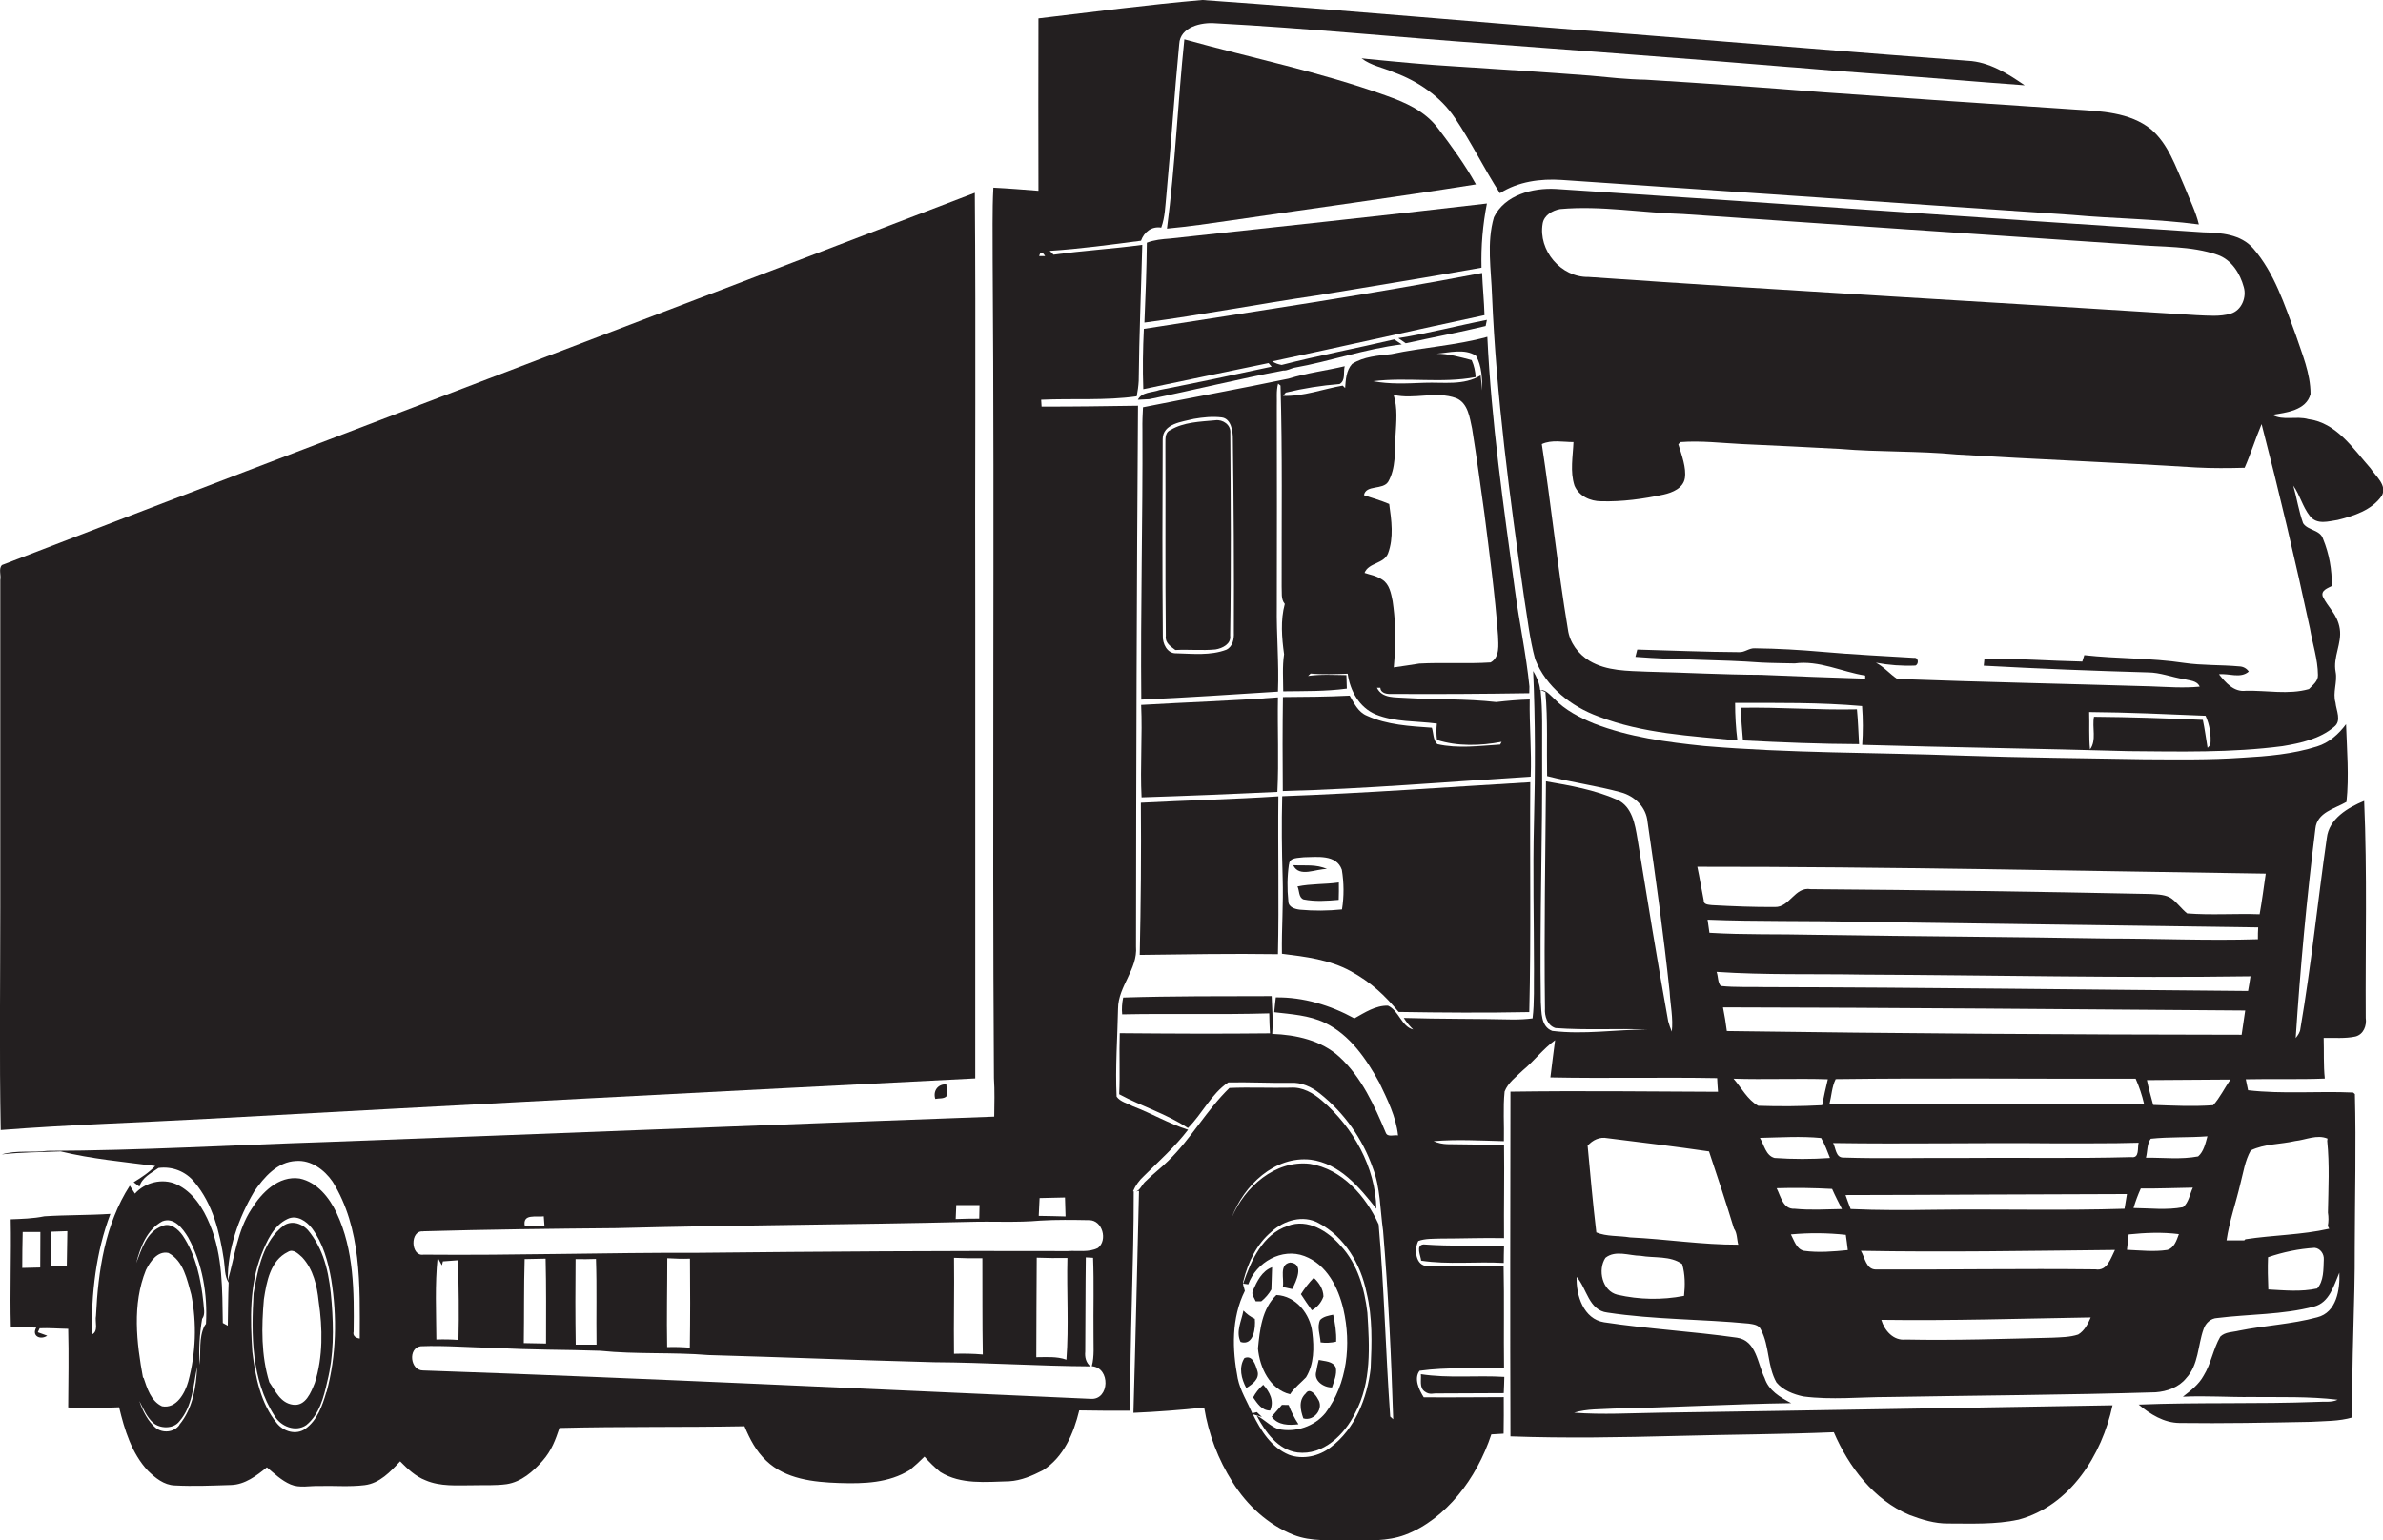
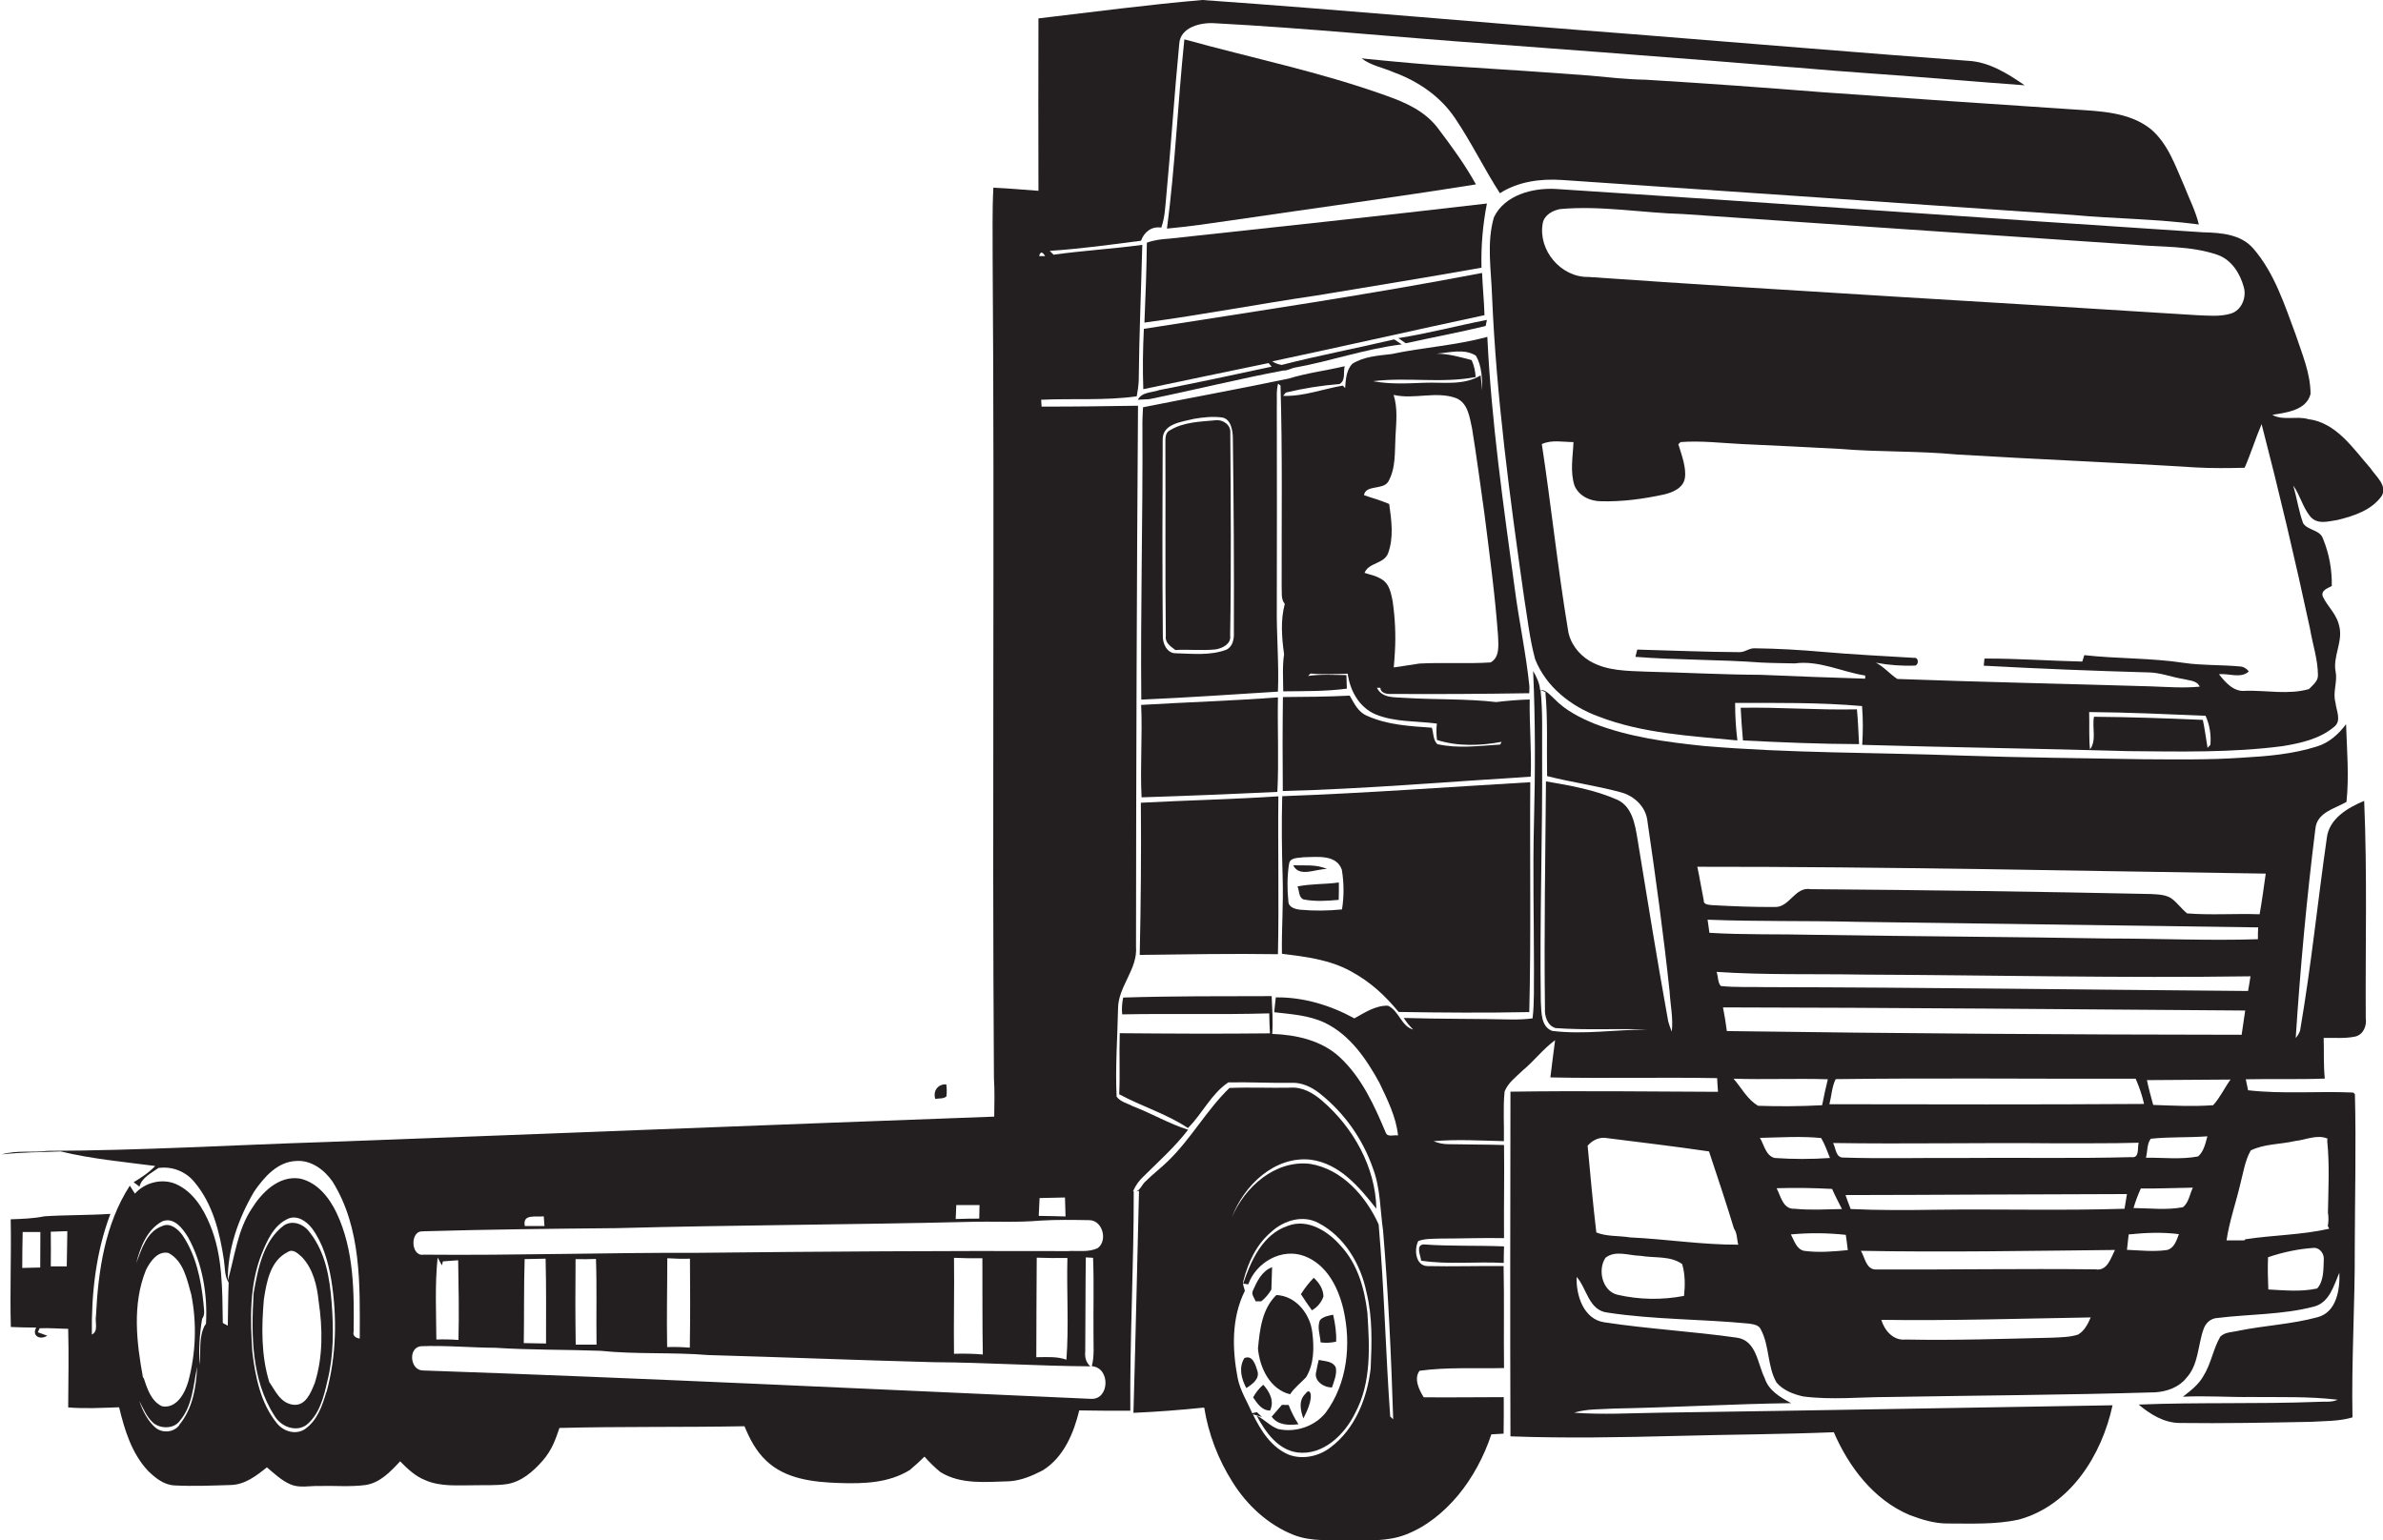
<svg xmlns="http://www.w3.org/2000/svg" version="1.1" id="Layer_1" x="0px" y="0px" viewBox="0 0 1670.6 1080" style="enable-background:new 0 0 1670.6 1080;" xml:space="preserve">
  <style type="text/css">
	.st0{fill:#231F20;}
</style>
  <title>biseeise_Commercial_truck_flat_black_logo_White_background_5ac3cc8c-3679-4c7d-b059-bd7c56e5de80</title>
  <path class="st0" d="M655.7,770.6c2.5-0.6,5.7,0.1,7.8-1.8c0.3-2.8,0.3-5.6-0.1-8.4C657.5,760,653.9,765.1,655.7,770.6z" />
  <path class="st0" d="M797.7,280.3l8-0.4c31.4-6.4,62.6-14.2,94-20.1c2.6,0.2,5-1.3,7.4-1.9c25.4-4.5,49.9-13.3,75.6-16.4l-5.3-3.5  c-26.3,6.2-52.8,11.2-78.9,17.9c-2.3-0.4-4.6-1.2-6.6-2.5c49.6-10.5,99.2-21.8,148.8-32.4c-0.3-9.9-1.3-19.7-1.7-29.6  c-78.7,15.1-158,26.8-237.1,39.2c-0.7,14.1-0.9,28.2-0.4,42.3c29.3-6.1,58.5-12.3,87.8-18.3l2.2,2.5c-26.1,5.7-52.4,11.2-78.7,16.4  C807.8,275.4,800.5,274.7,797.7,280.3z" />
  <path class="st0" d="M1153.7,55.9c-13.1-0.2-26.2-1.7-39.2-2.9c-31.2-2.4-62.5-4.4-93.7-6.4c-20.6-1.2-41.2-3.2-61.7-5.2l-4.6-0.5  c6.6,5.1,15.1,6.5,22.6,9.8c17,6.2,32.7,16.9,42.9,32.1c11.5,17,20.4,35.5,31.5,52.7c12.8-8.2,28.4-10.3,43.4-9.3  c119.2,8.2,238.5,16.2,357.7,24.5c29.6,2.7,59.5,2.8,88.9,6.7c-2.2-9.2-6.6-17.7-10-26.4c-6.3-14.2-11.4-30-23.6-40.4  c-15-12-35.2-12.6-53.5-13.8c-58.8-3.9-117.6-7.9-176.3-12.1C1236.7,61.4,1195.2,58.4,1153.7,55.9z" />
  <path class="st0" d="M895.9,669.1c0.8-36.9-0.1-73.8,0.3-110.7c-32.1,2.1-64.3,2.8-96.4,4.5c0.3,35.6,0,71.1-0.8,106.7  C831.2,669.2,863.6,668.6,895.9,669.1z" />
-   <path class="st0" d="M683.7,756.2c0.1-108.1-0.1-216.2,0-324.4c-0.3-98.9,0.5-197.7-0.3-296.6c-227.3,87.3-455,173.4-682,261  c-2.6,2.5-0.5,7.2-1.2,10.5c-0.1,76.5,0.1,152.9,0,229.3c0,52.1-0.7,104.3,0.3,156.4c48.4-3.8,96.9-5.2,145.3-7.9  C325.1,774.7,504.4,765.3,683.7,756.2z" />
  <path class="st0" d="M985.5,240.7c18.7-4.1,37.4-7.6,56-12.1l0.9-4.3c-20.8,4.1-41.2,9.5-62.1,12.8L985.5,240.7z" />
  <path class="st0" d="M1661.8,328.3c-12.2-13.8-23.8-31.9-43.6-34.4c-8.3-2.4-17.6,1.3-25.2-3c9.8-1.6,23.8-3.1,26.8-14.6  c0-14.6-6-28.3-10.5-41.9c-7.8-20.9-14.8-43-29.6-60.1c-8.7-10.1-22.7-11.1-35.1-11.4c-151.3-9.8-302.6-20.7-453.9-30.4  c-16.2-0.9-35.9,4.2-43.4,19.9c-5.2,17.9-1.9,36.7-1.3,55c3,70.8,12.4,141,22.4,211.1c2.4,14.6,3.9,29.4,7.8,43.7  c7.6,19.4,25.2,33.2,44.4,40.2c31,12,64.6,13.6,97.4,16.8c-1.1-8.7-1.6-17.5-1.6-26.3c29.6,0,59.5-0.4,89,2.2  c0.7,9.1,0.7,18.1,0.1,27.2c62.2,1.8,124.4,2.6,186.5,4.4c36.1,0.3,72.3,1.2,108.2-3.5c12.7-2.1,26-5,36.1-13.5  c5.5-4.2,1.5-11.5,1-17c-2.1-7.2,1.5-14.4,0.1-21.6c-2-10.3,4.5-19.9,2.9-30.2s-8.3-14.9-11.9-22.6c-1.5-4.4,3.5-5.8,6.3-7.4  c0.2-11.3-1.8-22.5-6.1-33c-2-6.5-10.6-5.8-14-11c-3.1-8.6-4.4-17.7-6.9-26.4c4.7,6.6,6.5,14.8,11.6,21.3s13.1,3.7,19.5,2.8  c11.4-2.8,24-6.9,31-17C1673.7,340.2,1665.4,333.9,1661.8,328.3z M1081.5,156.7c1-5.8,6.8-9.1,12.2-10.1c28.8-2.6,57.6,2.7,86.4,3.5  c105.4,7.3,210.8,14.4,316.1,21.5c19.5,1.8,39.6,0.6,58.4,7.1c9.8,3.4,15.8,13,18.4,22.6c2.1,7.2-1.5,16.3-9.1,18.6  s-16,1.4-23.9,1.1c-142.1-9.1-284.3-16.9-426.4-26.8C1094.3,194.6,1078.2,175.5,1081.5,156.7z M1549.6,522.3l-2,2.1  c-1.1-6.5-1.9-13.1-3.3-19.6c-25.4-1.1-50.9-2-76.3-2.2c-1.5,7.5,2,16.5-2.8,22.9c-0.9-8.7-0.3-17.5-0.6-26.2  c27.2,0.2,54.4,1.5,81.6,2.6C1549.1,508.3,1550.2,515.3,1549.6,522.3z M1619.4,440.7c1.8,10.9,5.5,21.5,5.6,32.6  c0.2,4.4-3.7,7.1-6.3,9.9c-14.4,4.1-29.6,0.8-44.4,1.2c-8.3,1-14.1-5.8-18.7-11.6c6.9-0.8,15.1,3.2,20.9-1.9  c-1.5-2.2-3.9-3.5-6.5-3.6c-13-1.2-26.2-0.6-39.1-2.5c-23.1-3.5-46.5-2.8-69.7-5.4l-1.4,4.5c-22.9-0.5-45.7-2.2-68.6-2.1l-0.5,5  c38.3,2.1,76.6,3.6,115,4.7c8.7,0,16.8,3.4,25.3,4.7c3.9,1.1,9.2,0.9,11.1,5.3c-11.4,1.1-22.8,0.2-34.1-0.2  c-59.3-1.8-118.6-3-177.9-5.2c-5.2-3.4-9.3-8.5-15-11.4c9.1,1.7,18.4,2.4,27.7,2c2.5-0.9,2.3-5.9-1-5.4c-21.3-1.3-42.7-2.3-64-4.2  c-15.8-1.4-31.6-2.3-47.5-2.5c-4-0.3-7.2,3-11.2,2.7c-23.8-0.1-47.5-1.2-71.3-1.8c-0.5,1.7-0.9,3.4-1.3,5.1  c29.4,2.3,58.9,1.8,88.3,4c7.8,0.4,15.6,0.4,23.4,0.6c17.2-2.3,32.8,5.9,49.4,8.5v2.2c-24.4-0.7-48.8-1.7-73.2-2.7  c-26.5-0.1-53-1.6-79.5-2.2c-13.7-0.6-28.4-0.3-40.6-7.6c-7.9-4.8-13.9-12.8-15.1-22c-7.2-43.2-11.7-86.8-18.3-130  c7-3.2,14.8-1.4,22.2-1.4c-0.4,10.1-2.5,20.6,0.7,30.5c3.1,7.4,11.1,11,18.7,11c14.7,0.4,29.4-1.6,43.8-4.7  c6.2-1.4,13.8-4.5,14.9-11.6s-2.2-16-4.6-23.7l1.6-1.5c14.4-1.1,28.8,0.7,43.2,1.4c22.9,1,45.8,2.2,68.7,3.4  c27.2,2.3,54.5,1.3,81.7,3.9c55.9,3.4,111.9,5.6,167.9,9.1c11.3,0.6,22.6,0.5,33.9,0.2c4.4-10,7.6-20.5,11.9-30.6  C1597.8,344.9,1609.1,392.7,1619.4,440.7L1619.4,440.7z" />
  <path class="st0" d="M1301.8,497.4c-27.2,0.6-54.3-1.6-81.5-1.1c0.4,7.6,0.9,15.3,1.6,22.9c27.1,1.4,54.3,2.5,81.4,2.6  C1302.8,513.7,1302.6,505.5,1301.8,497.4z" />
  <path class="st0" d="M975.6,486.6c32.2,0.2,64.4,0,96.5-0.5c0-1.2,0.1-3.5,0.1-4.7c-2.3-22.8-7.2-45.3-10.2-68  c-8-58.9-16.5-117.8-19.3-177.2c-22,6.1-45,7.3-67.3,12.1c-9.4,1.1-19.4,1.7-27.5,6.9c-4.1,4.5-4.5,11.1-4.9,16.9l-1.7-1.7  c-13.9,2.4-27.5,7.7-41.8,7.2l1.9-2.3c12.4-3,25-5,37.7-6c4.4-2.5,2.5-8.3,3.6-12.5c-13,3.1-26.5,4.7-39.3,8.7  c-34,7.1-68.1,13.3-102.1,20.1c-0.3,5.2-0.5,10.4-0.4,15.6c0.3,63.1-1.4,126.3-0.8,189.4c32-1.4,63.9-3.6,95.8-5.6  c0.8-20-1.1-40-0.8-60c0.1-46.7,0.1-93.3,0-139.9c0.2-5.4-0.5-10.9,0.9-16.1l1.7,1.4c1.4,46.9,0.7,93.9,0.8,140.8  c0.3,4.1-0.7,8.9,2.2,12.3c-3.1,11.4-2.1,23.7-0.5,35.3c-1.3,8.6-0.6,17.3-0.6,26c14.9-0.2,29.9,0.1,44.6-1.9  c-0.1-2.4-0.2-7.1-0.3-9.5c-9-0.1-18-0.7-26.9,0.6l1.8-1.7c8.6,0.8,17.3,0.4,26,0.1c1.6,11.9,8.1,23.8,19.7,28.6  c13.5,5.5,28.5,4.5,42.8,6.4c-0.4,3.8-0.4,7.7,0.1,11.5c14.5,4.6,30.5,4.1,45.3,1.3l-1,1.9c-14.7,0.9-29.6,3-44.1-0.3  c-3-2.9-2.6-7.8-3.8-11.5c-15.4-1.1-31.3-1.9-45.5-8.4c-6.2-2.5-9-8.8-12.1-14.1c-15.6,0.8-31.2,0.9-46.8,1  c-0.3,21.9-0.3,43.9-0.1,65.9c58-1.5,115.9-6.5,173.8-10.1c0.7-18-1-36.1-0.7-54.1c-7.9,0.2-15.7,0.9-23.5,1.8  c-21.1-2.4-42.4-1.6-63.5-2.9c-7.1-0.6-16.4,0.6-20.1-7.1h2.4C967.9,486.3,972.7,486.8,975.6,486.6z M859.7,455.6  c-11.2,4.2-23.4,2.8-35.1,2.5c-6.4,0.3-9.7-6.9-9.4-12.4c-0.4-45.9-0.3-91.8-0.1-137.7c0-11.1,13.8-12.2,21.9-14.3  c6.4-1.1,13-1.8,19.5-1s7.9,9.5,7.8,15.4c0.6,45.1,0.9,90.3,0.7,135.4C865.2,448.1,864.3,453.4,859.7,455.6z M1034.5,264.5  c-0.2-4.1-1.1-8.2-2.8-12c-8.1-2.1-16.2-4.5-24.6-4.5c9-0.7,19.4-3.8,27.6,1.4c4.2,7.3,4.4,16.1,4.4,24.4c-0.4-3.6-0.8-7.1-1.1-10.6  c-11.9,7.3-26.1,4.7-39.3,5.2s-24.2,1.1-36.1-1.1c23.9-3,48.1,1.7,71.9-2.9V264.5z M973.9,353.4c-5.8-2.5-11.8-4.1-17.7-6.2  c1.4-7.5,13.2-3.4,17-9.4c5.5-9.6,4.5-21.2,5.1-31.8s1.6-19.7-1.3-29.1c14.4,3.4,29.7-2.9,43.9,2.3c8.3,3.5,9.4,13.6,11.1,21.3  c3.2,19.7,5.8,39.5,8.6,59.3c3.6,28.6,7.5,57.2,9.6,86c0.2,6.4,1.4,15-5.2,18.7c-16.7,1.1-33.4-0.1-50,0.8c-6,0.9-11.9,1.9-17.9,2.7  c0.3-3.7,0.6-7.4,0.8-11.1c0.7-11.8,0.1-23.7-1.6-35.4c-1.1-5.4-2.2-11.8-7.2-15s-8.3-3.3-12.5-4.8c2.9-7.3,13.6-6.2,16.5-13.7  C977.2,377,975.5,364.8,973.9,353.4z" />
  <path class="st0" d="M898.7,668.8c16.4,2,33.3,4.1,48,12.1s24.3,17.3,33.8,28.7c30.5,0.5,61.1,0.7,91.6,0.1  c1.3-53.7,0.3-107.5,0.7-161.2c-58,3.4-115.9,7.7-173.9,9.8c-0.5,19-0.3,38,0.3,57.1S898.4,651,898.7,668.8z M903.7,606.2  c0.1-5.2,6.8-4.5,10.4-5.1c9.1-0.1,22.8-2.2,26.6,8.8c1.5,9.2,1.6,18.6,0.1,27.8c-9.8,1-19.6,1.1-29.4,0.2c-3.5-0.4-8.2-1.7-8.2-6  c-0.9-8.6-0.8-17.2,0.4-25.7H903.7z" />
  <path class="st0" d="M913.9,630.7c8.1,1.6,16.4,1,24.6,0.3c0.1-4.1,0.2-8.2,0.1-12.2c-9.6,1.4-19.4,0.8-29,2.8  C911,624.4,910.3,629.4,913.9,630.7z" />
  <path class="st0" d="M930.3,609.4c-7.3-3.5-15.8-2.3-23.7-2.7C910.9,615.7,922.8,609,930.3,609.4z" />
-   <path class="st0" d="M996.1,963.6c0.4,4-1.2,9.3,2.6,12.1s6.1,1.1,9.1,1.4l46.4-0.2c0.2-3.8,0.3-7.6,0.4-11.4  C1035.2,964.3,1015.5,966.6,996.1,963.6z" />
  <path class="st0" d="M881.9,945.6c1.2,13.4,8.3,28.6,22.5,32.1c3-4.6,7.4-7.9,11.2-11.9c5.7-9.4,5.7-20.8,4.4-31.3  c-1.4-13-11.4-25.8-25.2-26.4C884.7,917.9,883.2,932.3,881.9,945.6z" />
  <path class="st0" d="M934.6,921.9c-3.3,0.7-6.6,1.2-9.1,3.6c-2.4,5,0,10.6,0.3,15.8c3.6,0.5,7.3,0.3,10.9-0.5  C937,934.5,936,928.1,934.6,921.9z" />
  <path class="st0" d="M921,896c-3.4,3.5-6.4,7.4-9,11.5c2.5,3.8,5,7.6,7.7,11.3c3.8-2.1,6.7-5.6,8.1-9.7  C927.7,903.8,924.6,899.3,921,896z" />
  <path class="st0" d="M936.5,959.1c-1.9-4.8-7.9-4.5-12-5.5c-0.7,2.6-1.2,5.3-1.7,8c-2.1,6.5,5.1,11.4,11,11.3  C935.2,968.5,937.3,963.9,936.5,959.1z" />
-   <path class="st0" d="M915.4,977.1c-5.2,4.8-3.8,11.5-1.7,17.5c7.5,2.3,14.8-7.1,10.2-13.6C922.5,978.2,918.2,972.7,915.4,977.1z" />
+   <path class="st0" d="M915.4,977.1c-5.2,4.8-3.8,11.5-1.7,17.5C922.5,978.2,918.2,972.7,915.4,977.1z" />
  <path class="st0" d="M898.7,985.1l-7.2,8.3c4.4,6.1,12.1,6.1,18.8,5.3c-2.8-4.2-5.1-8.8-6.9-13.5L898.7,985.1z" />
  <path class="st0" d="M996.3,884c19.1,2.9,38.6,0.5,57.9,1.6c0-3.9,0.1-7.7,0.2-11.6c-18.8-0.8-37.6,0-56.4-1.4  C992.2,873.1,996,880.6,996.3,884z" />
  <path class="st0" d="M885.6,971c-2.9,2.5-5.3,5.5-7.1,8.9c3,4.2,6,9.2,11.9,9.2C893.5,982.4,890.1,976,885.6,971z" />
  <path class="st0" d="M881.5,961.3c-1.3-4.1-3.3-11.4-9.1-9c-4.2,6.6-2.1,14.6,1.3,21C877.8,970.8,883.3,966.9,881.5,961.3z" />
  <path class="st0" d="M878.3,905.1c-1.2,2.7,1.1,5,2,7.4h3.9c2.9-2.3,5.3-5.1,7.1-8.3c0.2-5.2,0.4-10.4,0.5-15.6  C884.6,891.3,881.2,898.5,878.3,905.1z" />
  <path class="st0" d="M902.8,859.6c-17.6,5.9-25.7,24.2-31.3,40.5l3.6,0.5c5.5-15.5,23.6-25.8,39.4-19.8s23.7,22.1,27.3,37.3  c5.6,24.5,2.8,52-12.5,72.6c-7.8,9.6-21.1,14-33.1,11.4c-5.7-1.9-9.8-6.9-15.2-9.4c6.1,11.4,14.7,23.9,28.6,25.8  c18,2.2,33-12.5,40.4-27.6c11.6-21.6,10.1-46.8,8.6-70.4c-2-16.8-6.8-34.1-18.6-46.8C931.1,863.4,916.8,854.2,902.8,859.6z" />
-   <path class="st0" d="M879.7,924.8c-3-1.4-5.7-3.4-8-5.8c-1.3,7.2-5.5,14.8-2,22C878.9,943.9,880.3,931.1,879.7,924.8z" />
  <path class="st0" d="M199.3,859.1c-14.8,10.8-18.5,30.7-21.5,47.7c-1.7,29-1.7,60.6,14.6,85.9c4.3,7.5,14.7,11.8,22.3,6.6  c9.3-7.5,12.3-19.8,14.8-30.9c4.5-17.9,4.4-36.6,3-54.9s-4.4-34.9-15-48.9C213.5,858.8,205.8,855.2,199.3,859.1z M220.7,969.7  c-2.7,6.7-6.4,16.5-15.3,15.3s-12.3-9.7-16.6-15.8c-5.8-18.8-5.5-38.8-3.8-58.2c1.9-12.2,4.5-27.1,16.8-33.1  c3.8-2.5,7.4,1.4,10.1,3.8c7.7,8.3,10.4,20,11.5,30.9C226.2,931.4,226.5,951.4,220.7,969.7L220.7,969.7z" />
  <path class="st0" d="M802,824.6c10.6-10.5,21.8-20.5,30.9-32.4c-13.3-4.2-25.4-11.4-38.5-16.4c-3.9-2.1-8.9-3.1-11.6-6.8  c-1-20.6,0.6-41.3,1-61.8c0.1-15.6,13.9-27.6,12.6-43.4c0.1-126.5,0.5-252.9,1.4-379.3c-22.5,0.3-45.1,0.7-67.6,0.6  c-0.1-1.2-0.2-3.6-0.3-4.8c22.3-1,44.9,0.7,67-2.4c0.7-3.6,1.2-7.2,1.4-10.8c0.3-31.8,1.7-63.6,2.5-95.4c-20.7,2.8-41.5,4-62.2,6.9  l-2.7-2.7c21.4-1.4,42.7-4.3,64-7.1c2.2-6.1,7.4-10.3,14.2-9.2c2.7-7.4,2.8-15.3,3.6-23c3.3-35.2,5.6-70.5,9-105.7  c0.6-12,15.4-15.4,25.2-14.6c64.6,3.4,129.1,10,193.6,14.5c51.5,3.9,103.1,7.7,154.6,11.8c18.1,1.6,36.2,2.8,54.3,4.4l4.2,0.3  c17.7,1.5,35.4,3,53.2,4.2c35.9,2.5,71.7,5.7,107.6,8.3c-11.9-8.2-25-16.5-39.9-17.2c-78.1-5.8-156.1-12.4-234.2-18.6  C1044.5,16.4,943.8,7.1,842.9,0C804.5,3.3,766.2,8.4,728,12.9c-0.1,40.3-0.1,80.6,0,120.9c-10.5-0.8-21.1-1.7-31.6-2.2  c-0.9,16.8-0.4,33.6-0.5,50.4c1.4,191.3-0.4,382.6,0.9,574c0.6,9,0.3,18,0.2,27c-156.2,5.7-312.4,12-468.6,17.8  c-65,2.1-130.1,6-195.1,6.2c-10.7,1.4-21.6-0.6-32.1,2.5c13.7-1.6,27.5-1.5,41.3-2.1c21.8,5.3,44.1,7.3,66.3,10.2  c-4.3,4.6-9.7,8.1-15.1,11.4l4.1,3.1c1.5-6.3,8.3-9.5,13.3-13.1c9.6-1.3,19.1,2.4,25.2,9.9c12.9,15.3,17.8,35.4,20.7,54.8  c0.8,5.2,0.3,11,3.3,15.7c-0.4,10-0.4,20.1-0.6,30.2l-3.5-1.9c-0.4-23.1,0.1-47.1-9-68.9c-4.7-11.5-11.9-23.1-23.6-28.4  c-9.8-4.4-22-1.3-29,6.6l-3.6-5.6c-17.4,27-22.2,59.8-23.7,91.2c-0.9,4.2,2,10.9-2.9,13.2c-0.4-28.6,2.8-57.7,13-84.6  c-15.4,1-30.9,0.7-46.3,1.7c-7.8,1.6-15.7,1.8-23.6,2.1c0.5,25.2-0.6,50.4,0.1,75.5c5.9,0.3,11.9,0.4,17.8,0.4  c-3.4,6.1,3.1,8.9,7.7,5.7l-6.6-2.4l1.3-2.8c6.7-0.3,13.3,0.3,20,0.4c0.5,18.3,0.1,36.7,0,55.1c11.9,1,23.8,0.3,35.7-0.1  c3.8,15.8,8.8,32.3,20.2,44.5c5.1,5,11.2,10,18.7,10.3c13.2,0.7,26.4,0.1,39.6-0.3c9.8-0.3,17.8-6.5,25.1-12.4  c5.2,4.4,10.3,9.3,16.6,12s13.3,0.9,19.9,1.1c10.7-0.3,21.4,0.7,32-0.6s18.1-9.4,24.9-16.7c5.2,5.3,10.8,10.6,17.8,13.3  c10.4,4.5,22.1,3.5,33.1,3.5c7.9-0.2,15.9,0.3,23.8-0.8c10.3-1.6,18.5-8.8,25.1-16.3s9.1-14.9,11.9-23.1  c43.2-1.1,86.5-0.4,129.7-1.2c3.7,8.9,8.2,17.6,15.3,24.2c13.5,12.9,33.1,15,50.9,15.6s34.9,0,49.7-9.1c3.6-3,7-6.1,10.3-9.4  c3.4,3.9,7.1,7.5,11.1,10.8c14.5,9,32,6.9,48.3,6.5c8.4-0.5,16.2-3.9,23.6-7.7c14.6-9.2,21.6-25.9,25.5-42  c11.9,0.2,23.9,0.3,35.8,0.2c-0.4-51.3,2.5-102.5,2.4-153.8h-0.5C796,831.3,798.7,827.6,802,824.6z M28.2,888.8l-12.6,0.3  c0-8.4,0.1-16.8,0.3-25.2h12.4C28.3,872.1,28.2,880.4,28.2,888.8z M46.8,888H35.6c0.1-8.1,0.1-16.2,0-24.3l11.6-0.4  C47.1,871.5,46.9,879.7,46.8,888L46.8,888z M125.8,999.2c-3.8,5.3-11.9,6-16.8,1.9s-9.1-11.7-11.3-18.7c2.8,5.4,5.1,11.2,9.7,15.3  s14.2,4.6,18.5-1.2c9.1-10.6,9.6-25,12.3-38.1c-0.6,14.1-3.1,29.5-12.5,40.7L125.8,999.2z M102.3,890.6c2.9-5.9,8.2-13.7,15.8-12  c10.6,5.6,13,18.6,16,29.2c4,20.2,3.2,41-2.1,60.9c-2.3,8.2-8.3,19.3-18.4,17.4c-7.8-3.6-10.5-12.7-13-20.2l-0.3,0.4  C95.7,941.5,92.6,914.6,102.3,890.6z M144.4,928.3l-1,1.4c-4.2,8.4-2.5,18.2-3.5,27.3c-0.6-10.8,0-21.6,1.8-32.2  c2.5-3.2,1-7.7,0.9-11.3c-1.7-16.4-5.2-33.2-14.5-47.1c-3.1-4.4-8.7-9.3-14.3-6.7c-11,3.9-14.5,16.2-18.3,26  c2.9-11.2,7.5-23.5,18.3-29.3c8.3-3.2,14.4,5.2,18.1,11.3C142,886,145.6,907.7,144.4,928.3z M228.8,976.1c-2.8,9.6-6.4,20-15,26  c-6.4,4.3-15.1,1.7-19.7-4.1c-11.4-14-15.1-32.5-17.2-50c-1.5-22.9-2.1-46.7,6.4-68.4c3.8-9.5,8.5-20.2,18.2-24.8  c6.5-3.2,13.3,1.4,17.2,6.5c7.7,10.4,11.3,23.2,13.5,35.9c4.2,26.1,3.7,53.3-3.3,79L228.8,976.1z M252.1,938.6  c-2.6-0.4-5-1.8-4.2-4.8c0.4-28,0.3-57.3-11.9-83.2c-5.1-10.8-13.6-21.6-25.9-24.2c-14.8-2.2-26.7,9.9-33.8,21.4  c-9.9,15.1-11.7,33.3-16.6,50.2c-0.2-22.1,7.4-43.6,18.5-62.5c6.9-10,16.3-20.9,29.4-21.4c10.5-0.8,19.8,6.2,25.5,14.4  c20.5,32.8,19.2,73,19.1,110.1H252.1z M747,853c-6.3-0.2-12.5-0.3-18.8-0.4c0.2-4.2,0.4-8.4,0.6-12.5l17.8-0.4  C746.7,844.1,746.9,848.5,747,853z M728.5,179.6c0.8-3.3,2.2-3.3,4.2,0H728.5z M670.4,845h16.3c-0.1,3.1-0.1,6.3-0.2,9.5  c-5.5,0-11,0.1-16.5,0.3C670.1,851.6,670.3,848.3,670.4,845z M381.2,852.8c0.1,1.7,0.4,5.2,0.5,6.9h-13.8c-1.7-8.9,7.9-6,13.4-6.8  L381.2,852.8z M296.7,863.4c45.1-1.3,90.3-1.8,135.4-2.2c82.5-2.2,165.1-2.4,247.6-4.4c16.5-0.5,33.1,0.6,49.6-0.9  c11.4-0.7,22.9-0.5,34.3-0.3c9.3,0,13.1,14.1,6.1,19.5c-6.5,3.3-14.1,1.7-21.1,2.2c-86.4-0.3-172.8,0.3-259.2,1.2  c-64.2-0.2-128.3,1.9-192.5,1.3c-9.1,1.5-9.7-17.5-0.1-16.3L296.7,863.4z M747.5,953.4c-6.8-2.4-14-1.7-21-1.7  c0-23.3,0.2-46.5,0.3-69.8c7.1,0.3,14.3,0.3,21.5,0.2c-0.6,23.9,1.1,47.7-0.7,71.4L747.5,953.4z M668.8,882  c6.6,0.3,13.3,0.4,19.9,0.3c0.1,22.5-0.1,45,0.3,67.5c-6.7-0.6-13.5-0.7-20.2-0.5C668.5,926.8,669.1,904.4,668.8,882z M483.6,945  c-5.3-0.4-10.6-0.6-15.9-0.4c-0.4-20.8,0.1-41.5,0.1-62.3c5.3,0.3,10.6,0.5,15.9,0.3C483.9,903.4,483.9,924.2,483.6,945z   M418.2,942.9h-14.6c-0.3-20-0.3-40-0.1-60c4.7,0.1,9.5,0.1,14.3-0.1C418.5,902.7,417.9,922.8,418.2,942.9z M382.8,942.1l-15.6-0.3  c0.3-19.6,0-39.3,0.6-58.9l14.7-0.3C383,902.4,382.8,922.2,382.8,942.1L382.8,942.1z M321.4,939.6c-5.2-0.4-10.3-0.5-15.5-0.3  c-0.1-19.1-1.1-38.4,0.9-57.5l3,5.5l0.7-2.8l10.7-0.8C321.5,902.3,321.9,921,321.4,939.6L321.4,939.6z M764.8,980.9  c-156-6.9-312.1-14.5-468.2-19.9c-9,0.1-10.8-15.7-1.7-17c17.5-0.7,35,1,52.6,1.1c24.4,1.6,48.9,1.2,73.3,2.1  c25.2,2.6,50.6,0.9,75.9,3c52.7,1.5,105.3,3.6,158,5c36.6,0.2,73.1,2.7,109.7,2.9c-3.1-2.7-4-6.4-3.6-10.3c0.2-22,0.1-44.1,0.4-66.1  l5.1,0.3c0.7,18,0.1,36.1,0.3,54.2c-0.1,7.3,0.7,14.7-1.2,21.8C778.7,959,777.9,981.7,764.8,980.9L764.8,980.9z" />
  <path class="st0" d="M795,835.7l1.4-0.3L795,835.7L795,835.7z" />
-   <path class="st0" d="M905.9,903.9c2.8-5.4,8.7-17.8-1.4-18.6c-8.1,1.3-4,11.6-5.2,17.2L905.9,903.9z" />
  <path class="st0" d="M1657.4,561.6c-11.4,4.7-24.7,12.5-26.2,26.1c-6.4,44.5-10.9,89.3-18.5,133.6c-0.2,2.6-1.8,4.7-3.3,6.6  c3.2-49,7.7-98.1,13.8-146.8c1.1-11.5,13.6-14,21.8-18.8c1.9-18.1,0.3-36.4-0.3-54.5c-5.2,7-11.9,13-20.3,15.6  c-16.9,5.4-34.9,6.9-52.5,7.9c-22.9,1.6-45.9,1.2-68.9,1.1c-42.7-0.8-85.5-1.1-128.3-2.6c-60-2.2-120.2-1.6-180.1-6.7  c-26.1-2.7-52.4-6.2-77-15.7c-10.2-4.2-20.3-9.4-28-17.4c-3-2.6-5.6-6.4-9.9-6.2c-0.4-4.8-2.5-9.2-4.9-13.3  c1.6,35.3,1.5,70.6,0.6,105.9s0,68.7,0,103.1c-0.2,11.5,0.4,23.1-1,34.6c-4.5,0.6-9.1,0.8-13.7,0.8c-25.5-0.6-51.1-0.3-76.6-1.1  c1.9,3,4.1,5.7,6.6,8.1c-8.2-2-10-13.3-17.7-16.7c-8.6-0.2-16.2,4.8-23.5,8.9c-16.8-9.2-35.8-15-55.1-14.7  c-0.4,3.5-0.8,6.9-1.1,10.4c12,1.4,24.4,2.1,35.5,7.4c17.6,8.5,29.1,25.4,38.2,42c5.6,11.8,11.7,23.8,13.1,37  c-2.7-0.6-7.3,1.5-8.6-1.9c-8-19.1-16.9-38.8-32.4-53.1c-12.7-11.7-30.4-15.6-47.2-16.2c0.6-8.8,0-17.7-0.4-26.5  c-34.7,0.1-69.4-0.1-104.1,1c-0.8,3.9-1.1,7.9-0.7,11.8c34.4-0.7,68.7,0.3,103.1-0.7c0.1,4.7,0.2,9.3,0.5,14  c-35.1,0.4-70.2,0.2-105.3-0.1c-0.5,14.3,0.3,28.5-0.4,42.8c15.7,8.5,33.4,13.8,48.2,23.7c10.1-10,16.3-24,28.3-32  c14.5-0.3,29.1,0.5,43.6,0.3c7.6-0.5,14.7,2.8,20.6,7.5c17,13.5,29.9,31.6,37.1,52.2c5.4,14,5.1,29.3,7.2,44  c3.7,44,5.7,88.1,7.1,132.2l-2.1-1.9c-3.2-44.8-4.2-89.9-8.1-134.7c-8.9-19.8-25.7-38.9-48.2-42.5c-24.4-2.8-45.7,16.3-54.7,37.5  c8.3-22.3,30-43.2,55.3-40.4c20.3,2.7,34.1,19.3,46,34.4c-0.6-29.2-16.2-57-38.1-75.8c-6.1-5.3-13.7-9.7-22.1-9.1  c-14.3,0.3-28.5-0.4-42.8,0.2c-16,15.5-26.9,35.6-42.9,51.1c-5,5-10.7,9.2-15.7,14.2c-2.6,2.1-3.7,6.1-6.8,7.3l2-0.4  c-1.3,51.9-2.4,103.7-3.9,155.6c16.6-0.7,33.1-2,49.6-3.7c3,18.6,9.8,36.4,19.9,52.3c10.1,16.2,24.9,29.9,42.8,37  c12.5,4.9,26,3.5,39.1,3.7s26.5,0.9,38.9-3.7c14.7-5.5,27.3-15.8,37.3-27.8c10-12,18.2-27.2,23.3-42.7l8.6-0.5  c0.1-8.5,0.2-17.1,0.1-25.6c-18.7,0-37.4,0.3-56.1,0.1c-3.3-5.2-7.1-13.2-2.9-18.6c19.6-2.7,39.5-1.4,59.2-1.9  c-0.3-23.8,0.2-47.7-0.3-71.5c-17.8-0.2-35.6,0.4-53.3,0c-8.5-0.1-9.6-11.7-6.5-17.6c5-1.8,10.5-1.5,15.8-1.7  c14.8,0,29.5-0.6,44.3-0.3c-0.2-21.8,0.3-43.5,0-65.3c-13.3-0.4-26.6-0.3-39.8-0.6c-3.3-0.1-6.6-0.8-9.6-2.1  c16.4-1.4,32.9-0.4,49.3,0c0.3-11.6-0.7-23.3,0.5-34.8c2.4-6.2,8.1-10.3,12.7-14.8c8-6.6,14.3-15.1,22.7-21.2  c-1.1,8.7-2.3,17.4-3.3,26.1c39,0.8,77.9-0.2,116.9,0.5c0.1,3.2,0.4,6.4,0.6,9.6c-48.5-0.2-97-0.8-145.5-0.1  c-0.1,80.6-0.3,161.1,0,241.7c38.8,1.4,77.6,0.7,116.5-0.3c36.7-1,73.5-1.1,110.2-2.6c10.5,24.4,28,47.4,53,58  c8.7,3.3,17.7,6.1,27.1,6c16.5,0,33.2,0.8,49.4-2.7c36.3-9.8,58.4-45.3,65.9-80.2c-105.8,1.7-211.5,3.7-317.3,5.2  c-20.1,0.3-40.2,1.5-60.2,0c9.1-2.8,18.7-2.3,28.1-2.9c41.4-0.8,82.7-3.2,124.1-3.8c-7.7-4.1-15.8-8.8-18.6-17.6  c-5-10.1-5.7-26.3-19.4-28.3c-30.9-4.4-62.2-6.1-93.1-10.8c-14.5-2.2-19.8-19-19.3-31.8c7.1,7.8,8.4,23.5,21.6,25  c32.7,5,66,4.5,99,7.7c3.1,0.5,7.2,0.8,8.6,4.3c6.1,11.5,4.4,25.6,10.9,37c4.6,5.5,11.9,8.3,18.7,9.8c19.9,2.6,39.9,0.4,59.9,0.4  c62.4-1.1,124.8-1.4,187.2-3.3c8-0.6,16.3-3.5,21.4-9.9c8.8-9.4,8.1-23,12.2-34.4c1.4-4.2,5-7.6,9.6-7.8c22.6-2.8,45.7-2.2,67.8-8  c10.9-2.8,13.9-14.8,17.8-23.8c0.5,11.8-1.9,27.9-15.5,31.3c-18,4.9-36.8,5.7-55,9.4c-4.4,1.1-9.6,0.8-13,4.2  c-5,8.7-6.4,18.9-11.7,27.4c-3.4,6.2-9.1,10.5-14.5,14.7c16.1-0.8,32.1,0.4,48.1,0.2c20.1,0.2,40.3-0.5,60.4,1.9  c-4.4,2.1-9.5,1.1-14.2,1.5c-41.7,1.6-83.5,0.2-125.3,1.9c8.1,6.8,17.7,12.8,28.7,12.9c30.6,0.4,61.2-0.2,91.9-0.8  c9.8-0.6,19.8-0.3,29.3-3.1c-0.8-39.8,1.8-79.5,1.6-119.3c0.1-35.8,1-71.6,0.1-107.4l-1.2-1.1c-24.5-1.1-49.3,1.2-73.7-1.6l-1.6-7.7  c18.5-0.4,36.9,0.2,55.4-0.5c-1-9.5-0.5-19-0.8-28.5c7.4-0.2,15,0.6,22.3-1c5.7-1.5,8-7.6,7.2-13  C1658.2,663.1,1659.6,612.3,1657.4,561.6z M960.9,959.6c-2.4,20.8-10.9,42.4-28.1,55.3c-8.1,6.3-19.5,8.8-29.2,5.2  c-12.3-5.1-19.7-16.9-25.3-28.4l6.4,1.9l-3.6-3.4l-3.2,0.8c-3.5-8.1-8.4-15.7-10.2-24.5c-3.9-20.3-4.5-42.3,5-61.3  c-0.4-2.4-1.9-4.7-1-7.2c3.3-13,9.3-25.7,19.8-34.4c8.6-7.9,22.1-11.9,32.8-6c18.3,9.5,29.7,28.9,33.7,48.7  C962.3,923.7,961.7,941.8,960.9,959.6z M1172,723.4c-1-2.3-1.8-4.8-2.5-7.2c-7.7-42.6-14.6-85.4-21.6-128.2  c-1.7-10.1-3.7-22.4-14.1-27.2c-15.8-7-33.1-10-50-12.9c-0.4,53.1-1.4,106.1-0.7,159.2c-0.4,5.4,1.7,12.1,7.4,13.8  c21.3,1.6,42.8,0.2,64.2,1c-22.2,0.1-44.4,3.7-66.5,1c-8.1-3-7.5-13.2-8-20.3c-0.9-58.1,1.3-116.3,0.9-174.4  c-0.1-14.8,0.5-29.6-1.1-44.4l3.4,1.5c1.8,19.6,0.8,39.3,1.2,58.9c17.1,4.4,34.7,6.7,51.8,11.4c9.6,2.6,17.7,10.4,18.6,20.7  c5.8,39.6,11.3,79.4,15.5,119.2C1171,704.8,1173.1,714,1172,723.4L1172,723.4z M1180.6,908.7c-15.5,3-31.4,2.7-46.7-0.8  c-10.7-2.6-14-17.5-8.4-25.9c7-5.6,16.6-1.5,24.6-1.4c9.7,1.7,20.9-0.2,29.2,5.8C1181.4,893.7,1181.4,901.3,1180.6,908.7  L1180.6,908.7z M1142.8,867.7c-7.8-1.3-16.6-0.5-23.7-3.5c-2.4-20.2-4.2-40.5-6.1-60.8c3.5-4,8.4-6.4,13.9-5.3  c23.7,3,47.5,5.8,71.2,9.3c6,18,12,36,17.5,54.1c2.3,3.1,2,7.6,3,11.3c-25.3,0.1-50.4-3.9-75.7-5.1L1142.8,867.7z M1356.3,848.3  c-19.6,0.3-39.3,0.4-58.9-0.5c-1.3-3.3-2.5-6.6-3.6-9.8c65.7-0.1,131.5-0.6,197.3-0.7c-0.6,3.4-1.1,6.8-1.7,10.3  c-44.2,1.4-88.6,0.1-133,0.7L1356.3,848.3z M1374.7,812c-27.5-0.2-55.1,0.6-82.6-0.3c-5.2,0-5.1-6.7-7-10.2  c51.3,0.8,102.5-0.3,153.8,0.2c20.1-0.1,40.3,0.2,60.4-0.4c-1,3.6,0.8,11-5.1,10.1c-39.7,1.1-79.5,0.2-119.4,0.6L1374.7,812z   M1282.5,774.3c1.5-5.8,1.7-12.2,4.4-17.6c70.1-0.9,140.2-0.1,210.3-0.3c2.5,5.7,4.5,11.6,5.9,17.7c-73.3,0.5-146.9,0.3-220.4,0.2  L1282.5,774.3z M1210.6,723c-0.7-5.6-1.6-11.1-2.7-16.6c122,0.2,244.1,1.3,366.1,2.2c-0.9,5.7-1.7,11.3-2.5,17  C1451.2,725.5,1330.9,724.7,1210.6,723z M1232.6,775.4c-7.6-4.3-11.7-12.6-17.3-19c22,0.7,44.1-0.3,66.1,0.4c-1.5,6-2.8,12.1-4,18.2  C1262.4,775.8,1247.5,775.9,1232.6,775.4z M1233.8,797.9c14.3-0.3,28.8-1.3,42.9,0.1c2.6,4.4,4.3,9.2,6.2,14  c-12.9,0.9-25.9,0.9-38.8,0C1237.9,810.4,1236.7,802.7,1233.8,797.9L1233.8,797.9z M1245.5,833.2c13-0.4,25.9-0.2,38.9,0.5  c2.1,4.8,4.5,9.4,6.9,14.1c-11.1,0.2-22.2,0.9-33.2-0.2C1250,848.1,1248.4,838.8,1245.5,833.2L1245.5,833.2z M1255.5,865.6  c12.8-1.2,25.7-1.1,38.5,0.3c0.5,3.5,1,7.1,1.4,10.7c-10.2,1-20.5,1.9-30.7,0.5C1259.3,875.9,1257.8,869.8,1255.5,865.6  L1255.5,865.6z M1456.9,935.8c-5.8,1.9-12,1.9-18,2.2c-34.3,0.8-68.6,2-102.9,1.3c-8.6,1-14.9-6.3-17.1-13.8  c49,0.7,97.9-0.9,146.8-1.7C1463.7,928.4,1461.3,933.2,1456.9,935.8L1456.9,935.8z M1469,890.1c-51.3-0.6-102.7,0.3-154,0.1  c-6.8-0.1-7.6-8.4-10.4-13.1c59.3,1.1,118.7,0,178.1-0.6C1479.7,882.3,1477.3,891.5,1469,890.1L1469,890.1z M1519.3,876.5  c-9.3,1.4-18.8,0.3-28.2-0.1c0.4-3.6,0.8-7.2,1.2-10.8c11.7-1.2,23.5-1.7,35.2-0.2C1525.9,869.8,1524.2,875.2,1519.3,876.5  L1519.3,876.5z M1530.4,846.5c-11.4,2.2-23.2,0.7-34.7,0.6c1.4-4.7,3.1-9.3,5.1-13.7c12.2,0.1,24.3-0.4,36.5-0.6  C1535.1,837.4,1534.4,843.3,1530.4,846.5L1530.4,846.5z M1541,810.9c-12,2.3-24.4,0.8-36.6,0.9c1.2-4.4,0.6-9.7,3.4-13.3  c13.2-1.4,26.5-0.7,39.7-1.7C1546.1,801.9,1544.9,807.5,1541,810.9L1541,810.9z M1551.5,775c-14,1-28,0.3-42-0.2  c-1.6-5.8-3.2-11.6-4.4-17.4l58.6-0.4C1559.4,763,1556.3,769.8,1551.5,775L1551.5,775z M1624.4,903.5c-11.2,2.5-22.9,1.3-34.2,0.7  c-0.3-7.5-0.5-15-0.2-22.6c10.5-3.6,21.5-5.9,32.6-6.6c4,0.3,6.8,4.3,6.5,8.2c-0.3,7,0.1,15.1-4.8,20.5L1624.4,903.5z M1577.9,806.7  c9.6-4.7,20.8-4.2,31.1-6.6c7.5-0.8,15.3-4.8,22.7-1.7l-0.2,1.6c1.7,16.7,0.8,33.5,0.5,50.3c0.5,3.1,0.5,6.3-0.1,9.4l1,1.9  c-19.3,4.4-39.2,4.4-58.8,7.4l-0.8,0.8h-12.4c2-13.5,6.6-26.4,9.7-39.7C1572.7,822.2,1573.8,813.9,1577.9,806.7L1577.9,806.7z   M1576,694.9c-113-0.9-225.9-2.5-338.8-2.7c-10.3-0.3-20.6,0.3-30.8-0.8c-2.3-2.4-1.8-6.8-3-9.9c34.1,2.3,68.4,1.3,102.5,1.9  c90.6,0.4,181.2,2.5,271.8,1.2C1577.2,688.1,1576.6,691.5,1576,694.9z M1582.9,658.6c-35,1.1-70-0.5-105-0.5  c-68.7-1.2-137.5-1.5-206.3-2.6c-24.4-0.6-48.9,0.1-73.2-1.4c-0.5-3.1-0.9-6.1-1.3-9.2c34.7,1.4,69.5,0.6,104.3,1.5l281.7,3.9  C1582.9,653,1582.9,655.8,1582.9,658.6L1582.9,658.6z M1584.1,641.1c-16.9-0.6-34,0.7-50.8-0.6c-3.9-3.1-6.7-7.2-10.6-10.2  s-9.8-3.1-14.8-3.4c-79.5-1.7-159-2.8-238.5-3.4c-11.2-1.9-14.7,12.9-25.2,12.5c-14.7,0.1-29.4-0.5-44-1.3c-2.1-0.3-6.1-0.2-5.8-3.4  c-1.6-7.8-2.8-15.7-4.5-23.5c132.8-0.1,265.7,2.9,398.5,4.8C1587,622.2,1585.8,631.7,1584.1,641.1L1584.1,641.1z" />
  <path class="st0" d="M852.1,294.7c-10.7,1-22.2,1.2-31.7,6.9c-4.3,2-3.2,7.2-3.4,11.1c0.2,44.4-0.2,88.8,0.3,133.2  c-0.7,4.8,3.4,7.4,6.7,9.9c9.4-0.5,18.8,0.5,28.1-0.4c4.9-0.8,11.1-3.8,10.3-9.7c0.8-47.3,0.4-94.7,0.1-142  C863.1,297.9,857.2,294,852.1,294.7z" />
  <path class="st0" d="M800,494.3c1,21.6-0.8,43.2,0.3,64.8c31.7-1,63.5-2.3,95.2-3.8c1.1-22.1,0-44.2,0.4-66.3  C864.1,491.4,832,492.4,800,494.3z" />
  <path class="st0" d="M1034.7,129.3c-7.6-13.8-17-26.6-26.5-39.2S985,71.8,971.3,66.9c-46-16.5-94-26.3-141-39.3  c-4.6,44.2-6.4,88.7-12.2,132.7c15.2-1.4,30.2-3.6,45.3-5.8C920.5,146.1,977.7,138.4,1034.7,129.3z" />
  <path class="st0" d="M802.3,226.2c40.4-5.4,80.4-13.1,120.7-19c38.5-6.4,77.1-12.6,115.6-19.5c-0.4-15.1,0.9-30.2,3.8-45  c-74,8.7-148.1,16.5-222.2,24.6c-5.5,0.4-11,0.9-16.2,2.9C803.8,188.8,803.1,207.5,802.3,226.2z" />
</svg>